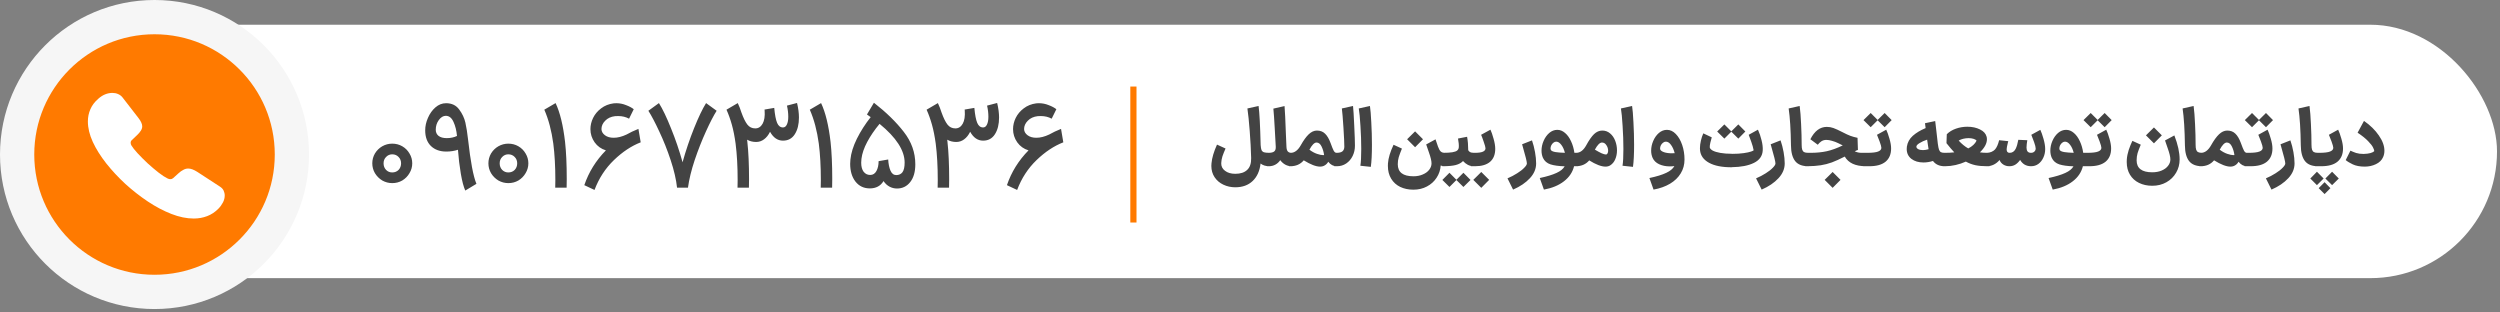
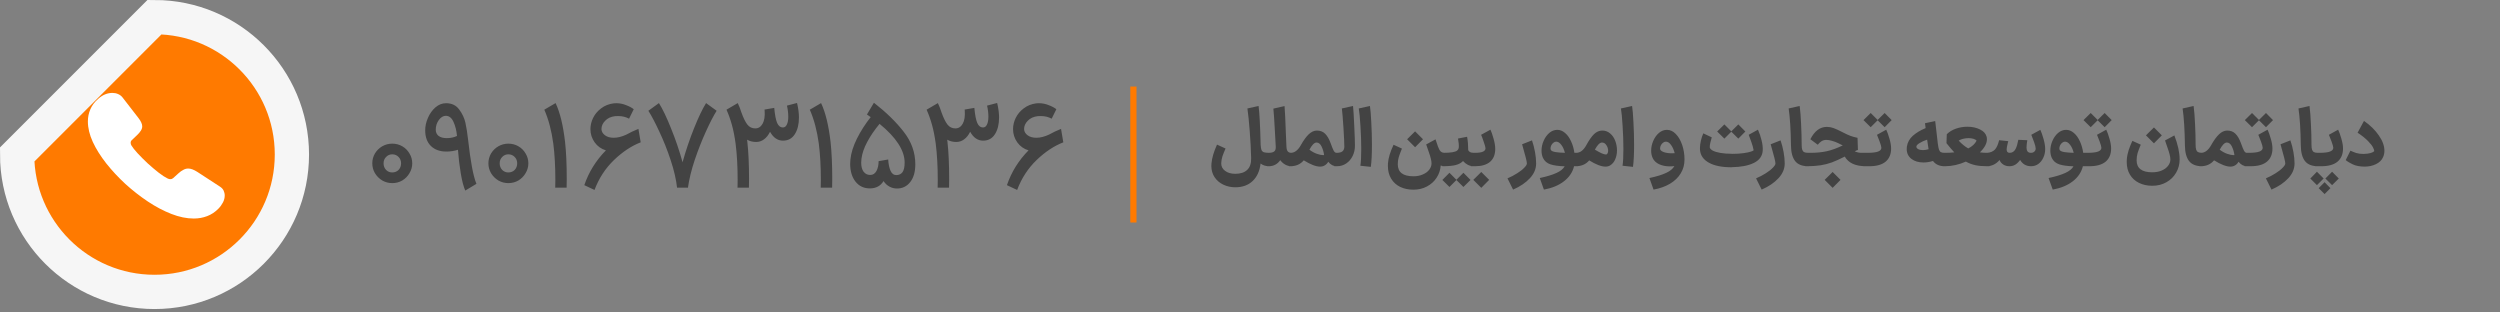
<svg xmlns="http://www.w3.org/2000/svg" width="376" height="47" viewBox="0 0 376 47" fill="none">
  <rect x="0" y="0" width="376" height="47" fill="#808080" stroke="none" />
-   <rect x="6.508" y="3.719" width="369.042" height="38.113" rx="19.056" fill="white" />
-   <path d="M23.239 2.576C34.651 2.576 43.902 11.828 43.902 23.239C43.902 34.651 34.651 43.902 23.239 43.902C11.828 43.902 2.576 34.651 2.576 23.239C2.576 11.828 11.828 2.576 23.239 2.576Z" fill="#FF7A00" stroke="#F6F6F6" stroke-width="5.153" />
+   <path d="M23.239 2.576C34.651 2.576 43.902 11.828 43.902 23.239C43.902 34.651 34.651 43.902 23.239 43.902C11.828 43.902 2.576 34.651 2.576 23.239Z" fill="#FF7A00" stroke="#F6F6F6" stroke-width="5.153" />
  <path d="M33.798 29.4C33.798 29.74 33.716 30.09 33.541 30.43C33.365 30.77 33.139 31.091 32.84 31.393C32.335 31.904 31.778 32.272 31.15 32.508C30.531 32.745 29.861 32.867 29.14 32.867C28.089 32.867 26.965 32.641 25.78 32.178C24.595 31.715 23.41 31.091 22.235 30.307C21.049 29.514 19.926 28.635 18.854 27.662C17.793 26.679 16.834 25.65 15.979 24.573C15.134 23.496 14.454 22.419 13.959 21.351C13.464 20.274 13.217 19.244 13.217 18.262C13.217 17.619 13.341 17.005 13.588 16.438C13.835 15.862 14.227 15.333 14.773 14.861C15.433 14.265 16.154 13.973 16.917 13.973C17.205 13.973 17.494 14.029 17.752 14.143C18.02 14.256 18.256 14.426 18.442 14.672L20.833 17.761C21.019 17.997 21.153 18.215 21.245 18.422C21.338 18.621 21.39 18.819 21.39 18.999C21.39 19.225 21.317 19.452 21.173 19.669C21.039 19.887 20.843 20.113 20.596 20.34L19.813 21.087C19.699 21.19 19.648 21.313 19.648 21.464C19.648 21.54 19.658 21.606 19.679 21.682C19.71 21.757 19.741 21.814 19.761 21.871C19.947 22.182 20.266 22.589 20.72 23.08C21.183 23.571 21.678 24.072 22.214 24.573C22.771 25.073 23.307 25.536 23.853 25.961C24.389 26.377 24.832 26.66 25.182 26.831C25.234 26.849 25.296 26.878 25.368 26.906C25.45 26.934 25.533 26.944 25.625 26.944C25.801 26.944 25.935 26.887 26.048 26.783L26.831 26.075C27.089 25.838 27.336 25.659 27.573 25.546C27.81 25.413 28.047 25.347 28.305 25.347C28.501 25.347 28.707 25.385 28.934 25.47C29.16 25.555 29.398 25.678 29.655 25.838L33.066 28.059C33.334 28.229 33.52 28.427 33.633 28.663C33.736 28.899 33.798 29.136 33.798 29.4Z" fill="white" />
  <path d="M190.898 25C190.362 25 189.926 24.864 189.59 24.592C189.462 25.712 189.066 26.588 188.402 27.22C187.738 27.852 186.866 28.168 185.786 28.168C185.138 28.168 184.538 28.036 183.986 27.772C183.442 27.516 183.006 27.144 182.678 26.656C182.35 26.168 182.186 25.596 182.186 24.94C182.186 24.852 182.194 24.72 182.21 24.544C182.282 23.744 182.558 22.812 183.038 21.748L184.322 22.336C184.122 22.792 183.966 23.184 183.854 23.512C183.75 23.84 183.69 24.18 183.674 24.532C183.658 25.004 183.846 25.388 184.238 25.684C184.63 25.988 185.146 26.14 185.786 26.14C186.57 26.14 187.166 25.944 187.574 25.552C187.99 25.168 188.19 24.576 188.174 23.776C188.142 22.512 188.07 21.156 187.958 19.708C187.846 18.252 187.73 17.12 187.61 16.312L189.29 15.94C189.426 16.924 189.53 18.884 189.602 21.82C189.626 22.164 189.67 22.416 189.734 22.576C189.806 22.728 189.926 22.836 190.094 22.9C190.27 22.956 190.538 22.984 190.898 22.984H191.042L191.15 23.992L191.042 25H190.898ZM194.215 25C193.903 25 193.599 24.92 193.303 24.76C193.015 24.6 192.763 24.376 192.547 24.088C192.355 24.376 192.111 24.6 191.815 24.76C191.527 24.92 191.199 25 190.831 25H190.567V22.984H190.795C191.179 22.984 191.455 22.92 191.623 22.792C191.799 22.664 191.883 22.44 191.875 22.12V22.084C191.851 21.524 191.799 20.588 191.719 19.276C191.647 17.956 191.579 16.976 191.515 16.336L193.195 15.952C193.259 16.688 193.327 18.096 193.399 20.176C193.447 21.376 193.475 22.016 193.483 22.096C193.499 22.416 193.567 22.644 193.687 22.78C193.815 22.916 193.991 22.984 194.215 22.984H194.347L194.455 23.992L194.347 25H194.215ZM193.864 22.984H194.128C194.704 22.984 195.208 22.604 195.64 21.844C196.048 21.116 196.444 20.568 196.828 20.2C197.22 19.824 197.632 19.636 198.064 19.636C198.568 19.636 198.976 19.792 199.288 20.104C199.608 20.408 199.884 20.876 200.116 21.508C200.324 22.084 200.484 22.476 200.596 22.684C200.716 22.884 200.852 22.984 201.004 22.984H201.16L201.268 23.992L201.16 25H201.004C200.78 25 200.56 24.944 200.344 24.832C200.128 24.712 199.936 24.544 199.768 24.328C199.632 24.568 199.452 24.752 199.228 24.88C199.028 25 198.796 25.06 198.532 25.06C197.924 25.06 197.108 24.744 196.084 24.112C195.836 24.408 195.54 24.632 195.196 24.784C194.86 24.928 194.492 25 194.092 25H193.864V22.984ZM199.144 23.32C199.088 22.872 198.964 22.448 198.772 22.048C198.58 21.64 198.324 21.436 198.004 21.436C197.676 21.436 197.32 21.796 196.936 22.516C197.32 22.804 197.7 23.012 198.076 23.14C198.452 23.268 198.76 23.332 199 23.332C199.072 23.332 199.12 23.328 199.144 23.32ZM200.675 22.984H201.047C201.439 22.984 201.727 22.908 201.911 22.756C202.095 22.596 202.187 22.36 202.187 22.048C202.187 21.528 202.143 20.58 202.055 19.204C201.967 17.82 201.887 16.856 201.815 16.312L203.495 15.94C203.551 16.436 203.611 17.404 203.675 18.844C203.747 20.284 203.783 21.304 203.783 21.904C203.783 22.472 203.667 22.992 203.435 23.464C203.203 23.936 202.879 24.312 202.463 24.592C202.055 24.864 201.595 25 201.083 25H200.675V22.984ZM204.599 24.928C204.687 24.4 204.731 23.56 204.731 22.408C204.731 21.304 204.691 20.148 204.611 18.94C204.539 17.724 204.455 16.848 204.359 16.312L206.039 15.94C206.119 16.444 206.187 17.268 206.243 18.412C206.307 19.548 206.339 20.672 206.339 21.784C206.339 23.208 206.283 24.312 206.171 25.096L204.599 24.928ZM217.294 25C217.07 25 216.866 24.964 216.682 24.892C216.634 25.572 216.426 26.188 216.058 26.74C215.698 27.292 215.214 27.728 214.606 28.048C214.006 28.368 213.33 28.528 212.578 28.528C211.834 28.528 211.17 28.388 210.586 28.108C210.01 27.828 209.558 27.416 209.23 26.872C208.902 26.336 208.738 25.696 208.738 24.952C208.738 24.784 208.742 24.656 208.75 24.568C208.806 23.776 209.086 22.844 209.59 21.772L210.85 22.348C210.634 22.876 210.474 23.308 210.37 23.644C210.274 23.972 210.226 24.324 210.226 24.7C210.226 25.908 211.01 26.512 212.578 26.512C213.114 26.512 213.586 26.42 213.994 26.236C214.41 26.06 214.73 25.824 214.954 25.528C215.186 25.232 215.302 24.912 215.302 24.568C215.302 24.2 215.17 23.648 214.906 22.912C214.65 22.176 214.514 21.78 214.498 21.724L215.902 20.956C216.03 21.292 216.154 21.656 216.274 22.048C216.402 22.4 216.538 22.644 216.682 22.78C216.826 22.916 217.03 22.984 217.294 22.984H217.39L217.498 23.992L217.39 25H217.294ZM212.83 19.756L214.018 20.944L212.83 22.144L212.422 21.736C211.894 21.208 211.63 20.944 211.63 20.944L212.83 19.756ZM216.919 22.984H216.991C217.615 22.984 218.095 22.956 218.431 22.9C218.775 22.844 219.019 22.756 219.163 22.636C219.307 22.516 219.387 22.352 219.403 22.144C219.427 21.816 219.387 21.38 219.283 20.836L220.651 20.572C220.763 21.172 220.819 21.836 220.819 22.564C220.835 22.652 220.911 22.744 221.047 22.84C221.183 22.936 221.383 22.984 221.647 22.984H221.707L221.815 23.992L221.707 25H221.647C221.335 25 221.043 24.932 220.771 24.796C220.499 24.652 220.255 24.46 220.039 24.22C219.783 24.492 219.419 24.692 218.947 24.82C218.483 24.94 217.827 25 216.979 25H216.919V22.984ZM220.099 28.12L219.043 27.076L217.999 28.12L216.931 27.064L217.999 25.984L219.043 27.04C219.283 26.808 219.519 26.572 219.751 26.332L220.099 25.984L221.167 27.064L220.099 28.12ZM221.223 22.984H221.859C222.899 22.984 223.419 22.756 223.419 22.3C223.419 22.156 223.327 21.824 223.143 21.304C222.967 20.784 222.839 20.44 222.759 20.272L224.163 19.504C224.315 19.824 224.471 20.276 224.631 20.86C224.799 21.436 224.883 21.944 224.883 22.384C224.883 23.24 224.623 23.892 224.103 24.34C223.583 24.78 222.835 25 221.859 25H221.223V22.984ZM222.267 26.38C222.435 26.204 222.607 26.032 222.783 25.864L223.179 26.26C223.707 26.788 223.971 27.052 223.971 27.052L222.783 28.252C222.783 28.252 222.519 27.988 221.991 27.46L221.583 27.052L222.267 26.38ZM226.727 26.824C227.255 26.6 227.743 26.344 228.191 26.056C228.639 25.776 228.991 25.5 229.247 25.228C229.511 24.964 229.643 24.748 229.643 24.58C229.643 24.316 229.431 23.456 229.007 22L228.923 21.7L230.411 21.112C230.603 21.664 230.755 22.252 230.867 22.876C230.979 23.5 231.035 24.068 231.035 24.58C231.035 25.388 230.723 26.128 230.099 26.8C229.475 27.48 228.631 28.052 227.567 28.516L226.727 26.824ZM231.58 26.776C232.66 26.544 233.5 26.288 234.1 26.008C234.7 25.736 235.108 25.404 235.324 25.012C234.444 24.988 233.736 24.892 233.2 24.724C232.664 24.548 232.284 24.22 232.06 23.74C231.916 23.412 231.844 23.052 231.844 22.66C231.844 22.164 231.948 21.676 232.156 21.196C232.364 20.708 232.648 20.308 233.008 19.996C233.376 19.684 233.78 19.528 234.22 19.528C234.636 19.528 235.024 19.684 235.384 19.996C235.744 20.3 236.044 20.716 236.284 21.244C236.532 21.772 236.7 22.352 236.788 22.984H237.316L237.424 23.992L237.316 25H236.74C236.516 25.904 236.008 26.66 235.216 27.268C234.432 27.876 233.428 28.292 232.204 28.516L231.58 26.776ZM233.272 22.588C233.384 22.724 233.616 22.82 233.968 22.876C234.32 22.932 234.784 22.968 235.36 22.984C235.24 22.496 235.06 22.096 234.82 21.784C234.58 21.464 234.324 21.304 234.052 21.304C233.9 21.304 233.756 21.36 233.62 21.472C233.492 21.576 233.388 21.708 233.308 21.868C233.236 22.028 233.2 22.176 233.2 22.312C233.2 22.424 233.224 22.516 233.272 22.588ZM236.835 22.984H237.063C237.655 22.984 238.159 22.604 238.575 21.844C238.983 21.092 239.371 20.536 239.739 20.176C240.115 19.816 240.531 19.636 240.987 19.636C241.435 19.636 241.827 19.78 242.163 20.068C242.499 20.348 242.755 20.72 242.931 21.184C243.107 21.64 243.195 22.116 243.195 22.612C243.195 23.1 243.107 23.548 242.931 23.956C242.763 24.356 242.507 24.664 242.163 24.88C241.963 25 241.731 25.06 241.467 25.06C240.843 25.06 240.027 24.748 239.019 24.124C238.515 24.708 237.851 25 237.027 25H236.799L236.835 22.984ZM239.871 22.504C240.239 22.728 240.567 22.908 240.855 23.044C241.151 23.172 241.371 23.236 241.515 23.236C241.579 23.236 241.627 23.224 241.659 23.2C241.723 23.152 241.771 23.084 241.803 22.996C241.843 22.9 241.863 22.792 241.863 22.672C241.863 22.368 241.775 22.088 241.599 21.832C241.431 21.568 241.211 21.436 240.939 21.436C240.611 21.436 240.255 21.792 239.871 22.504ZM244.027 24.928C244.115 24.4 244.159 23.56 244.159 22.408C244.159 21.304 244.119 20.148 244.039 18.94C243.967 17.724 243.883 16.848 243.787 16.312L245.467 15.94C245.547 16.444 245.615 17.268 245.671 18.412C245.735 19.548 245.767 20.672 245.767 21.784C245.767 23.208 245.711 24.312 245.599 25.096L244.027 24.928ZM248.07 26.776C249.158 26.544 250.002 26.284 250.602 25.996C251.202 25.716 251.61 25.376 251.826 24.976C251.626 25.008 251.398 25.024 251.142 25.024C250.542 25.024 250.006 24.916 249.534 24.7C249.07 24.484 248.742 24.164 248.55 23.74C248.406 23.412 248.334 23.052 248.334 22.66C248.334 22.164 248.438 21.676 248.646 21.196C248.854 20.708 249.138 20.308 249.498 19.996C249.866 19.684 250.27 19.528 250.71 19.528C251.198 19.528 251.642 19.736 252.042 20.152C252.45 20.568 252.77 21.12 253.002 21.808C253.234 22.488 253.35 23.216 253.35 23.992C253.35 24.76 253.162 25.452 252.786 26.068C252.41 26.692 251.874 27.212 251.178 27.628C250.482 28.044 249.654 28.34 248.694 28.516L248.07 26.776ZM249.762 22.588C249.906 22.756 250.174 22.884 250.566 22.972C250.966 23.052 251.402 23.076 251.874 23.044C251.746 22.54 251.562 22.124 251.322 21.796C251.09 21.468 250.83 21.304 250.542 21.304C250.39 21.304 250.246 21.36 250.11 21.472C249.974 21.576 249.866 21.708 249.786 21.868C249.714 22.028 249.678 22.176 249.678 22.312C249.678 22.432 249.706 22.524 249.762 22.588ZM260.46 25.156C259.012 25.164 257.872 24.94 257.04 24.484C256.208 24.028 255.756 23.392 255.684 22.576C255.676 22.512 255.672 22.416 255.672 22.288C255.672 21.936 255.72 21.556 255.816 21.148C255.912 20.74 256.032 20.376 256.176 20.056L257.448 20.656C257.368 20.912 257.296 21.184 257.232 21.472C257.168 21.752 257.14 21.984 257.148 22.168C257.18 22.336 257.328 22.496 257.592 22.648C257.864 22.792 258.244 22.908 258.732 22.996C259.228 23.084 259.804 23.128 260.46 23.128V23.14C261.164 23.14 261.76 23.104 262.248 23.032C262.744 22.96 263.116 22.88 263.364 22.792C263.612 22.704 263.74 22.64 263.748 22.6C263.676 22.208 263.56 21.792 263.4 21.352C263.248 20.904 263.116 20.544 263.004 20.272L264.396 19.504C264.62 19.992 264.8 20.52 264.936 21.088C265.08 21.648 265.14 22.152 265.116 22.6C265.076 23.448 264.636 24.08 263.796 24.496C262.956 24.912 261.844 25.128 260.46 25.144V25.156ZM259.344 18.712L260.388 19.756L261.444 18.712L262.5 19.78L261.444 20.848L260.388 19.804L259.344 20.848L258.264 19.78L259.344 18.712ZM264.113 26.824C264.641 26.6 265.129 26.344 265.577 26.056C266.025 25.776 266.377 25.5 266.633 25.228C266.897 24.964 267.029 24.748 267.029 24.58C267.029 24.316 266.817 23.456 266.393 22L266.309 21.7L267.797 21.112C267.989 21.664 268.141 22.252 268.253 22.876C268.365 23.5 268.421 24.068 268.421 24.58C268.421 25.388 268.109 26.128 267.485 26.8C266.861 27.48 266.017 28.052 264.953 28.516L264.113 26.824ZM271.942 25C271.046 25 270.394 24.74 269.986 24.22C269.578 23.692 269.37 22.904 269.362 21.856C269.33 19.528 269.214 17.68 269.014 16.312L270.67 15.94C270.766 16.636 270.838 17.548 270.886 18.676C270.942 19.796 270.97 20.828 270.97 21.772C270.97 22.092 270.998 22.34 271.054 22.516C271.11 22.684 271.206 22.804 271.342 22.876C271.478 22.948 271.678 22.984 271.942 22.984H272.002L272.11 23.992L272.002 25H271.942ZM280.584 25C279.048 24.992 278.004 24.508 277.452 23.548C276.716 23.924 276.072 24.216 275.52 24.424C274.968 24.624 274.408 24.768 273.84 24.856C273.272 24.944 272.612 24.992 271.86 25H271.512V22.984H272.34C273.204 22.984 274.008 22.904 274.752 22.744C275.496 22.576 276.296 22.284 277.152 21.868L276.924 21.76L276.516 21.556C276.196 21.396 275.872 21.272 275.544 21.184C275.224 21.088 274.936 21.04 274.68 21.04C274.392 21.04 274.136 21.116 273.912 21.268C273.696 21.42 273.524 21.588 273.396 21.772L272.28 20.944C272.904 19.704 273.728 19.084 274.752 19.084C275.096 19.084 275.424 19.14 275.736 19.252C276.056 19.364 276.52 19.576 277.128 19.888C277.584 20.128 277.972 20.308 278.292 20.428C278.62 20.548 278.98 20.648 279.372 20.728L279.432 22.552C279.312 22.584 279.152 22.652 278.952 22.756C279.272 22.908 279.608 22.984 279.96 22.984H280.716L280.824 23.992L280.716 25H280.584ZM275.112 26.38C275.28 26.204 275.452 26.032 275.628 25.864L276.024 26.26C276.552 26.788 276.816 27.052 276.816 27.052L275.628 28.252C275.628 28.252 275.364 27.988 274.836 27.46L274.428 27.052L275.112 26.38ZM280.223 22.984H280.835C281.603 22.984 282.147 22.92 282.467 22.792C282.795 22.664 282.959 22.476 282.959 22.228C282.959 22.076 282.871 21.76 282.695 21.28C282.519 20.792 282.387 20.456 282.299 20.272L283.691 19.504C283.851 19.84 284.011 20.288 284.171 20.848C284.339 21.408 284.423 21.904 284.423 22.336C284.423 23.192 284.147 23.852 283.595 24.316C283.043 24.772 282.231 25 281.159 25H280.235L280.223 22.984ZM281.351 16.996L282.395 18.04L283.451 16.996L284.507 18.064L283.451 19.132L282.395 18.088L281.351 19.132L280.271 18.064L281.351 16.996ZM292.47 25C291.694 25 291.11 24.736 290.718 24.208C290.238 24.36 289.762 24.436 289.29 24.436C288.554 24.436 287.95 24.256 287.478 23.896C287.006 23.528 286.77 23.032 286.77 22.408C286.77 22.328 286.778 22.208 286.794 22.048C286.89 21.416 287.186 20.876 287.682 20.428C288.186 19.98 288.83 19.592 289.614 19.264L289.518 18.532L291.054 18.208C291.118 18.824 291.178 19.332 291.234 19.732C291.33 20.676 291.402 21.308 291.45 21.628C291.506 22.036 291.566 22.332 291.63 22.516C291.702 22.7 291.798 22.824 291.918 22.888C292.038 22.952 292.222 22.984 292.47 22.984H292.698L292.806 23.992L292.698 25H292.47ZM288.222 22.06C288.222 22.204 288.314 22.328 288.498 22.432C288.682 22.528 288.922 22.576 289.218 22.576C289.45 22.576 289.73 22.532 290.058 22.444C290.034 22.324 290.006 22.144 289.974 21.904L289.842 21.004C289.402 21.148 289.022 21.32 288.702 21.52C288.382 21.712 288.222 21.892 288.222 22.06ZM292.209 22.984H292.557C293.061 22.984 293.517 22.96 293.925 22.912C293.581 22.552 293.189 22.092 292.749 21.532L292.797 20.188C293.165 19.82 293.625 19.54 294.177 19.348C294.729 19.156 295.301 19.06 295.893 19.06C296.613 19.06 297.245 19.196 297.789 19.468C298.333 19.732 298.665 20.096 298.785 20.56C298.817 20.664 298.833 20.792 298.833 20.944C298.833 21.576 298.481 22.232 297.777 22.912C298.105 22.96 298.453 22.984 298.821 22.984H299.217L299.325 23.992L299.217 25H298.821C298.173 25 297.597 24.948 297.093 24.844C296.589 24.732 296.113 24.552 295.665 24.304C295.169 24.528 294.653 24.7 294.117 24.82C293.589 24.94 293.069 25 292.557 25H292.209V22.984ZM294.585 21.148C295.049 21.652 295.529 22.044 296.025 22.324C296.625 22.02 297.041 21.632 297.273 21.16C297.193 21.04 297.045 20.948 296.829 20.884C296.613 20.812 296.365 20.776 296.085 20.776C295.813 20.776 295.541 20.808 295.269 20.872C295.005 20.936 294.777 21.028 294.585 21.148ZM305.424 25C305.072 24.992 304.76 24.908 304.488 24.748C304.216 24.58 303.996 24.348 303.828 24.052C303.604 24.364 303.364 24.6 303.108 24.76C302.86 24.912 302.58 24.992 302.268 25H302.196C301.86 25 301.56 24.916 301.296 24.748C301.032 24.58 300.844 24.352 300.732 24.064C300.476 24.368 300.184 24.6 299.856 24.76C299.528 24.92 299.18 25 298.812 25H298.776L298.668 23.992L298.776 22.984H298.836C299.06 22.984 299.288 22.936 299.52 22.84C299.752 22.736 299.928 22.616 300.048 22.48C300.304 22.192 300.512 21.728 300.672 21.088L302.04 21.232L301.98 21.472C301.86 21.952 301.8 22.28 301.8 22.456C301.8 22.808 301.944 22.984 302.232 22.984H302.268C302.652 22.984 302.948 22.784 303.156 22.384C303.324 22.04 303.456 21.588 303.552 21.028L304.908 21.088C304.884 21.232 304.856 21.42 304.824 21.652C304.8 21.876 304.788 22.056 304.788 22.192C304.788 22.44 304.84 22.636 304.944 22.78C305.056 22.916 305.224 22.984 305.448 22.984H305.46C305.668 22.984 305.836 22.924 305.964 22.804C306.1 22.676 306.168 22.52 306.168 22.336C306.168 22.144 306.088 21.824 305.928 21.376C305.768 20.92 305.628 20.552 305.508 20.272L306.864 19.528C307.016 19.84 307.176 20.292 307.344 20.884C307.512 21.468 307.596 21.98 307.596 22.42C307.596 22.884 307.504 23.312 307.32 23.704C307.144 24.096 306.896 24.412 306.576 24.652C306.256 24.884 305.892 25 305.484 25H305.448H305.424ZM308.106 26.776C309.186 26.544 310.026 26.288 310.626 26.008C311.226 25.736 311.634 25.404 311.85 25.012C310.97 24.988 310.262 24.892 309.726 24.724C309.19 24.548 308.81 24.22 308.586 23.74C308.442 23.412 308.37 23.052 308.37 22.66C308.37 22.164 308.474 21.676 308.682 21.196C308.89 20.708 309.174 20.308 309.534 19.996C309.902 19.684 310.306 19.528 310.746 19.528C311.162 19.528 311.55 19.684 311.91 19.996C312.27 20.3 312.57 20.716 312.81 21.244C313.058 21.772 313.226 22.352 313.314 22.984H313.842L313.95 23.992L313.842 25H313.266C313.042 25.904 312.534 26.66 311.742 27.268C310.958 27.876 309.954 28.292 308.73 28.516L308.106 26.776ZM309.798 22.588C309.91 22.724 310.142 22.82 310.494 22.876C310.846 22.932 311.31 22.968 311.886 22.984C311.766 22.496 311.586 22.096 311.346 21.784C311.106 21.464 310.85 21.304 310.578 21.304C310.426 21.304 310.282 21.36 310.146 21.472C310.018 21.576 309.914 21.708 309.834 21.868C309.762 22.028 309.726 22.176 309.726 22.312C309.726 22.424 309.75 22.516 309.798 22.588ZM313.313 22.984H313.925C314.693 22.984 315.237 22.92 315.557 22.792C315.885 22.664 316.049 22.476 316.049 22.228C316.049 22.076 315.961 21.76 315.785 21.28C315.609 20.792 315.477 20.456 315.389 20.272L316.781 19.504C316.941 19.84 317.101 20.288 317.261 20.848C317.429 21.408 317.513 21.904 317.513 22.336C317.513 23.192 317.237 23.852 316.685 24.316C316.133 24.772 315.321 25 314.249 25H313.325L313.313 22.984ZM314.441 16.996L315.485 18.04L316.541 16.996L317.597 18.064L316.541 19.132L315.485 18.088L314.441 19.132L313.361 18.064L314.441 16.996ZM321.972 21.76C321.756 22.272 321.596 22.696 321.492 23.032C321.396 23.368 321.348 23.728 321.348 24.112C321.348 25.312 322.132 25.912 323.7 25.912C324.236 25.912 324.708 25.824 325.116 25.648C325.532 25.472 325.852 25.236 326.076 24.94C326.308 24.644 326.424 24.324 326.424 23.98C326.424 23.604 326.292 23.048 326.028 22.312C325.772 21.576 325.636 21.18 325.62 21.124L327.024 20.368C327.552 21.728 327.816 22.932 327.816 23.98C327.816 24.708 327.64 25.372 327.288 25.972C326.936 26.58 326.448 27.06 325.824 27.412C325.2 27.764 324.492 27.94 323.7 27.94C322.956 27.94 322.292 27.796 321.708 27.508C321.132 27.228 320.68 26.82 320.352 26.284C320.024 25.748 319.86 25.108 319.86 24.364C319.86 24.196 319.864 24.068 319.872 23.98C319.904 23.524 320 23.048 320.16 22.552C320.328 22.056 320.512 21.6 320.712 21.184L321.972 21.76ZM323.952 19.168L325.14 20.356L323.952 21.556L322.752 20.356L323.952 19.168ZM331.192 25C330.296 25 329.644 24.74 329.236 24.22C328.828 23.692 328.62 22.904 328.612 21.856C328.58 19.528 328.464 17.68 328.264 16.312L329.92 15.94C330.016 16.636 330.088 17.548 330.136 18.676C330.192 19.796 330.22 20.828 330.22 21.772C330.22 22.092 330.248 22.34 330.304 22.516C330.36 22.684 330.456 22.804 330.592 22.876C330.728 22.948 330.928 22.984 331.192 22.984H331.252L331.36 23.992L331.252 25H331.192ZM330.775 22.984H331.039C331.615 22.984 332.119 22.604 332.551 21.844C332.959 21.116 333.355 20.568 333.739 20.2C334.131 19.824 334.543 19.636 334.975 19.636C335.479 19.636 335.887 19.792 336.199 20.104C336.519 20.408 336.795 20.876 337.027 21.508C337.235 22.084 337.395 22.476 337.507 22.684C337.627 22.884 337.763 22.984 337.915 22.984H338.071L338.179 23.992L338.071 25H337.915C337.691 25 337.471 24.944 337.255 24.832C337.039 24.712 336.847 24.544 336.679 24.328C336.543 24.568 336.363 24.752 336.139 24.88C335.939 25 335.707 25.06 335.443 25.06C334.835 25.06 334.019 24.744 332.995 24.112C332.747 24.408 332.451 24.632 332.107 24.784C331.771 24.928 331.403 25 331.003 25H330.775V22.984ZM336.055 23.32C335.999 22.872 335.875 22.448 335.683 22.048C335.491 21.64 335.235 21.436 334.915 21.436C334.587 21.436 334.231 21.796 333.847 22.516C334.231 22.804 334.611 23.012 334.987 23.14C335.363 23.268 335.671 23.332 335.911 23.332C335.983 23.332 336.031 23.328 336.055 23.32ZM337.575 22.984H338.187C338.955 22.984 339.499 22.92 339.819 22.792C340.147 22.664 340.311 22.476 340.311 22.228C340.311 22.076 340.223 21.76 340.047 21.28C339.871 20.792 339.739 20.456 339.651 20.272L341.043 19.504C341.203 19.84 341.363 20.288 341.523 20.848C341.691 21.408 341.775 21.904 341.775 22.336C341.775 23.192 341.499 23.852 340.947 24.316C340.395 24.772 339.583 25 338.511 25H337.587L337.575 22.984ZM338.703 16.996L339.747 18.04L340.803 16.996L341.859 18.064L340.803 19.132L339.747 18.088L338.703 19.132L337.623 18.064L338.703 16.996ZM340.791 26.824C341.319 26.6 341.807 26.344 342.255 26.056C342.703 25.776 343.055 25.5 343.311 25.228C343.575 24.964 343.707 24.748 343.707 24.58C343.707 24.316 343.495 23.456 343.071 22L342.987 21.7L344.475 21.112C344.667 21.664 344.819 22.252 344.931 22.876C345.043 23.5 345.099 24.068 345.099 24.58C345.099 25.388 344.787 26.128 344.163 26.8C343.539 27.48 342.695 28.052 341.631 28.516L340.791 26.824ZM348.62 25C347.724 25 347.072 24.74 346.664 24.22C346.256 23.692 346.048 22.904 346.04 21.856C346.008 19.528 345.892 17.68 345.692 16.312L347.348 15.94C347.444 16.636 347.516 17.548 347.564 18.676C347.62 19.796 347.648 20.828 347.648 21.772C347.648 22.092 347.676 22.34 347.732 22.516C347.788 22.684 347.884 22.804 348.02 22.876C348.156 22.948 348.356 22.984 348.62 22.984H348.68L348.788 23.992L348.68 25H348.62ZM348.19 22.984H348.802C349.57 22.984 350.114 22.92 350.434 22.792C350.762 22.664 350.926 22.476 350.926 22.228C350.926 22.076 350.838 21.76 350.662 21.28C350.486 20.792 350.354 20.456 350.266 20.272L351.658 19.504C351.818 19.84 351.978 20.288 352.138 20.848C352.306 21.408 352.39 21.904 352.39 22.336C352.39 23.192 352.114 23.852 351.562 24.316C351.01 24.772 350.198 25 349.126 25H348.202L348.19 22.984ZM350.746 27.844L349.738 26.848L350.746 25.828L351.754 26.848L350.746 27.844ZM348.466 27.844L348.13 27.508C347.906 27.292 347.686 27.072 347.47 26.848L348.07 26.236L348.466 25.828L349.474 26.848L348.466 27.844ZM349.618 29.188L348.73 28.3L349.618 27.4L350.494 28.3L349.618 29.188ZM355.663 25.06C354.943 25.06 354.343 24.948 353.863 24.724C353.391 24.5 353.035 24.284 352.795 24.076L353.503 22.66C353.775 22.788 354.063 22.904 354.367 23.008C354.679 23.104 355.047 23.152 355.471 23.152C355.895 23.144 356.247 23.1 356.527 23.02C356.807 22.932 356.991 22.84 357.079 22.744C357.095 22.624 357.039 22.44 356.911 22.192C356.791 21.936 356.543 21.616 356.167 21.232C355.799 20.84 355.271 20.416 354.583 19.96L355.543 18.184C356.479 18.832 357.223 19.56 357.775 20.368C358.335 21.168 358.615 21.936 358.615 22.672C358.615 23.016 358.551 23.332 358.423 23.62C358.223 24.084 357.863 24.44 357.343 24.688C356.831 24.936 356.271 25.06 355.663 25.06Z" fill="#434343" />
  <path d="M58.988 27.541C58.459 27.541 57.959 27.409 57.49 27.144C57.033 26.867 56.666 26.5 56.389 26.043C56.125 25.586 55.992 25.093 55.992 24.564C55.992 24.034 56.125 23.541 56.389 23.084C56.666 22.627 57.033 22.266 57.49 22.001C57.959 21.736 58.459 21.604 58.988 21.604C59.541 21.604 60.047 21.736 60.504 22.001C60.961 22.266 61.322 22.627 61.586 23.084C61.863 23.541 62.001 24.034 62.001 24.564C62.001 25.093 61.863 25.586 61.586 26.043C61.322 26.5 60.961 26.867 60.504 27.144C60.047 27.409 59.541 27.541 58.988 27.541ZM58.988 25.935C59.373 25.935 59.692 25.809 59.944 25.556C60.197 25.291 60.323 24.96 60.323 24.564C60.323 24.178 60.197 23.86 59.944 23.607C59.692 23.343 59.373 23.21 58.988 23.21C58.627 23.21 58.32 23.343 58.068 23.607C57.815 23.86 57.689 24.178 57.689 24.564C57.689 24.96 57.815 25.291 58.068 25.556C58.32 25.809 58.627 25.935 58.988 25.935ZM69.976 28.66C69.724 28.094 69.501 27.252 69.309 26.133C69.116 25.003 68.972 23.8 68.876 22.524C68.334 22.705 67.751 22.795 67.125 22.795C66.163 22.795 65.393 22.518 64.816 21.965C64.238 21.4 63.95 20.612 63.95 19.601C63.95 18.976 64.088 18.35 64.365 17.724C64.641 17.087 65.014 16.564 65.483 16.155C65.965 15.734 66.5 15.523 67.089 15.523C67.943 15.523 68.599 15.836 69.056 16.461C69.525 17.087 69.838 17.749 69.995 18.446C70.151 19.144 70.283 19.974 70.391 20.936C70.764 24.293 71.185 26.53 71.655 27.649L69.976 28.66ZM65.537 19.511C65.537 19.896 65.676 20.203 65.953 20.431C66.241 20.66 66.656 20.774 67.198 20.774C67.763 20.774 68.274 20.666 68.731 20.449C68.659 19.643 68.485 18.939 68.208 18.338C67.931 17.724 67.546 17.418 67.053 17.418C66.656 17.418 66.301 17.634 65.989 18.067C65.688 18.488 65.537 18.97 65.537 19.511ZM76.451 27.541C75.922 27.541 75.423 27.409 74.953 27.144C74.496 26.867 74.129 26.5 73.853 26.043C73.588 25.586 73.456 25.093 73.456 24.564C73.456 24.034 73.588 23.541 73.853 23.084C74.129 22.627 74.496 22.266 74.953 22.001C75.423 21.736 75.922 21.604 76.451 21.604C77.004 21.604 77.51 21.736 77.967 22.001C78.424 22.266 78.785 22.627 79.05 23.084C79.326 23.541 79.465 24.034 79.465 24.564C79.465 25.093 79.326 25.586 79.05 26.043C78.785 26.5 78.424 26.867 77.967 27.144C77.51 27.409 77.004 27.541 76.451 27.541ZM76.451 25.935C76.836 25.935 77.155 25.809 77.407 25.556C77.66 25.291 77.786 24.96 77.786 24.564C77.786 24.178 77.66 23.86 77.407 23.607C77.155 23.343 76.836 23.21 76.451 23.21C76.09 23.21 75.784 23.343 75.531 23.607C75.278 23.86 75.152 24.178 75.152 24.564C75.152 24.96 75.278 25.291 75.531 25.556C75.784 25.809 76.09 25.935 76.451 25.935ZM83.506 28.227C83.518 27.986 83.524 27.607 83.524 27.09C83.524 25.033 83.422 23.204 83.217 21.604C82.953 19.655 82.501 17.953 81.864 16.497L83.56 15.505C84.222 16.901 84.697 18.849 84.986 21.352C85.154 22.867 85.238 24.732 85.238 26.945L85.22 28.227H83.506ZM87.88 27.848C88.554 25.875 89.636 24.13 91.128 22.615C90.418 22.398 89.853 21.995 89.432 21.406C89.011 20.804 88.8 20.142 88.8 19.421C88.8 18.855 88.933 18.296 89.197 17.743C89.474 17.177 89.877 16.696 90.406 16.299C90.936 15.89 91.567 15.637 92.301 15.541C92.385 15.529 92.517 15.523 92.698 15.523C93.203 15.523 93.69 15.619 94.159 15.812C94.641 15.992 95.026 16.197 95.314 16.425L94.611 17.851C94.129 17.586 93.582 17.454 92.969 17.454C92.764 17.454 92.608 17.46 92.499 17.472C91.886 17.544 91.393 17.773 91.02 18.158C90.647 18.53 90.46 18.952 90.46 19.421C90.472 19.782 90.647 20.088 90.984 20.341C91.32 20.594 91.76 20.72 92.301 20.72C92.902 20.72 93.546 20.558 94.232 20.233C94.761 19.932 95.356 19.649 96.018 19.385L96.361 21.406C94.966 21.947 93.624 22.837 92.337 24.076C91.05 25.315 90.075 26.813 89.414 28.569L87.88 27.848ZM107.783 16.66C107.326 17.382 106.79 18.416 106.177 19.764C105.563 21.111 104.998 22.549 104.481 24.076C103.975 25.604 103.638 26.988 103.47 28.227H101.828C101.696 27 101.377 25.622 100.872 24.094C100.366 22.567 99.795 21.129 99.157 19.782C98.532 18.434 97.984 17.394 97.515 16.66L99.103 15.505C99.657 16.383 100.264 17.652 100.926 19.312C101.599 20.96 102.177 22.657 102.658 24.401C103.151 22.633 103.729 20.924 104.39 19.276C105.052 17.628 105.653 16.371 106.195 15.505L107.783 16.66ZM116.445 16.227C116.541 17.273 116.686 18.025 116.878 18.482C117.071 18.939 117.365 19.168 117.762 19.168C118.015 19.168 118.207 19.024 118.34 18.735C118.484 18.446 118.556 18.055 118.556 17.562C118.556 17.021 118.49 16.461 118.358 15.884L119.874 15.487C120.066 16.293 120.162 17.021 120.162 17.67C120.162 18.705 119.952 19.547 119.531 20.197C119.122 20.834 118.532 21.153 117.762 21.153C116.956 21.153 116.307 20.708 115.813 19.818C115.573 20.311 115.272 20.69 114.911 20.954C114.562 21.219 114.165 21.352 113.72 21.352C113.215 21.352 112.764 21.237 112.367 21.009C112.367 21.093 112.379 21.207 112.403 21.352C112.571 22.867 112.656 24.732 112.656 26.945L112.638 28.227H110.923C110.935 27.986 110.941 27.607 110.941 27.09C110.941 25.033 110.839 23.204 110.635 21.604C110.49 20.534 110.304 19.589 110.075 18.771C109.847 17.953 109.576 17.195 109.263 16.497L110.959 15.505C111.176 15.962 111.356 16.425 111.501 16.895C111.802 17.737 112.102 18.35 112.403 18.735C112.704 19.12 113.101 19.312 113.594 19.312C114.063 19.312 114.43 19.078 114.695 18.609C114.959 18.14 115.062 17.484 115.001 16.642L114.983 16.479L116.445 16.227ZM123.437 28.227C123.449 27.986 123.455 27.607 123.455 27.09C123.455 25.033 123.353 23.204 123.148 21.604C122.884 19.655 122.432 17.953 121.795 16.497L123.491 15.505C124.153 16.901 124.628 18.849 124.917 21.352C125.085 22.867 125.169 24.732 125.169 26.945L125.151 28.227H123.437ZM127.901 24.004C127.997 23.03 128.322 21.983 128.876 20.864C129.441 19.733 130.133 18.651 130.951 17.616C130.915 17.592 130.728 17.46 130.391 17.219L131.438 15.451C133.291 16.895 134.788 18.356 135.931 19.836C137.086 21.315 137.663 22.939 137.663 24.708C137.663 25.851 137.405 26.747 136.887 27.396C136.382 28.034 135.721 28.353 134.903 28.353C134.518 28.353 134.151 28.263 133.802 28.082C133.453 27.902 133.146 27.619 132.882 27.234C132.436 27.968 131.751 28.335 130.824 28.335C129.922 28.335 129.2 27.992 128.659 27.306C128.13 26.621 127.865 25.73 127.865 24.636C127.865 24.503 127.877 24.293 127.901 24.004ZM129.561 23.896C129.537 24.16 129.525 24.353 129.525 24.473C129.525 25.051 129.646 25.502 129.886 25.827C130.139 26.151 130.47 26.314 130.879 26.314C131.288 26.314 131.6 26.115 131.817 25.718C132.033 25.321 132.142 24.828 132.142 24.239L133.585 23.986C133.621 24.66 133.736 25.219 133.928 25.664C134.121 26.109 134.409 26.332 134.794 26.332C135.203 26.332 135.516 26.188 135.733 25.899C135.949 25.598 136.057 25.117 136.057 24.455C136.057 22.627 134.8 20.684 132.286 18.627C131.528 19.541 130.909 20.449 130.427 21.352C129.946 22.254 129.658 23.102 129.561 23.896ZM146.543 16.227C146.639 17.273 146.784 18.025 146.976 18.482C147.169 18.939 147.463 19.168 147.86 19.168C148.113 19.168 148.305 19.024 148.438 18.735C148.582 18.446 148.654 18.055 148.654 17.562C148.654 17.021 148.588 16.461 148.456 15.884L149.972 15.487C150.164 16.293 150.26 17.021 150.26 17.67C150.26 18.705 150.05 19.547 149.629 20.197C149.22 20.834 148.63 21.153 147.86 21.153C147.054 21.153 146.405 20.708 145.912 19.818C145.671 20.311 145.37 20.69 145.009 20.954C144.66 21.219 144.263 21.352 143.818 21.352C143.313 21.352 142.862 21.237 142.465 21.009C142.465 21.093 142.477 21.207 142.501 21.352C142.669 22.867 142.754 24.732 142.754 26.945L142.736 28.227H141.021C141.033 27.986 141.039 27.607 141.039 27.09C141.039 25.033 140.937 23.204 140.733 21.604C140.588 20.534 140.402 19.589 140.173 18.771C139.945 17.953 139.674 17.195 139.361 16.497L141.057 15.505C141.274 15.962 141.454 16.425 141.599 16.895C141.9 17.737 142.2 18.35 142.501 18.735C142.802 19.12 143.199 19.312 143.692 19.312C144.161 19.312 144.528 19.078 144.793 18.609C145.057 18.14 145.16 17.484 145.1 16.642L145.081 16.479L146.543 16.227ZM151.442 27.848C152.115 25.875 153.198 24.13 154.69 22.615C153.98 22.398 153.415 21.995 152.994 21.406C152.573 20.804 152.362 20.142 152.362 19.421C152.362 18.855 152.494 18.296 152.759 17.743C153.036 17.177 153.439 16.696 153.968 16.299C154.497 15.89 155.129 15.637 155.863 15.541C155.947 15.529 156.079 15.523 156.26 15.523C156.765 15.523 157.252 15.619 157.721 15.812C158.203 15.992 158.588 16.197 158.876 16.425L158.172 17.851C157.691 17.586 157.144 17.454 156.53 17.454C156.326 17.454 156.17 17.46 156.061 17.472C155.448 17.544 154.955 17.773 154.582 18.158C154.209 18.53 154.022 18.952 154.022 19.421C154.034 19.782 154.209 20.088 154.546 20.341C154.882 20.594 155.321 20.72 155.863 20.72C156.464 20.72 157.108 20.558 157.794 20.233C158.323 19.932 158.918 19.649 159.58 19.385L159.923 21.406C158.527 21.947 157.186 22.837 155.899 24.076C154.612 25.315 153.637 26.813 152.976 28.569L151.442 27.848Z" fill="#434343" />
  <rect x="170" y="13.016" width="0.93" height="20.451" fill="#FF7A00" />
</svg>